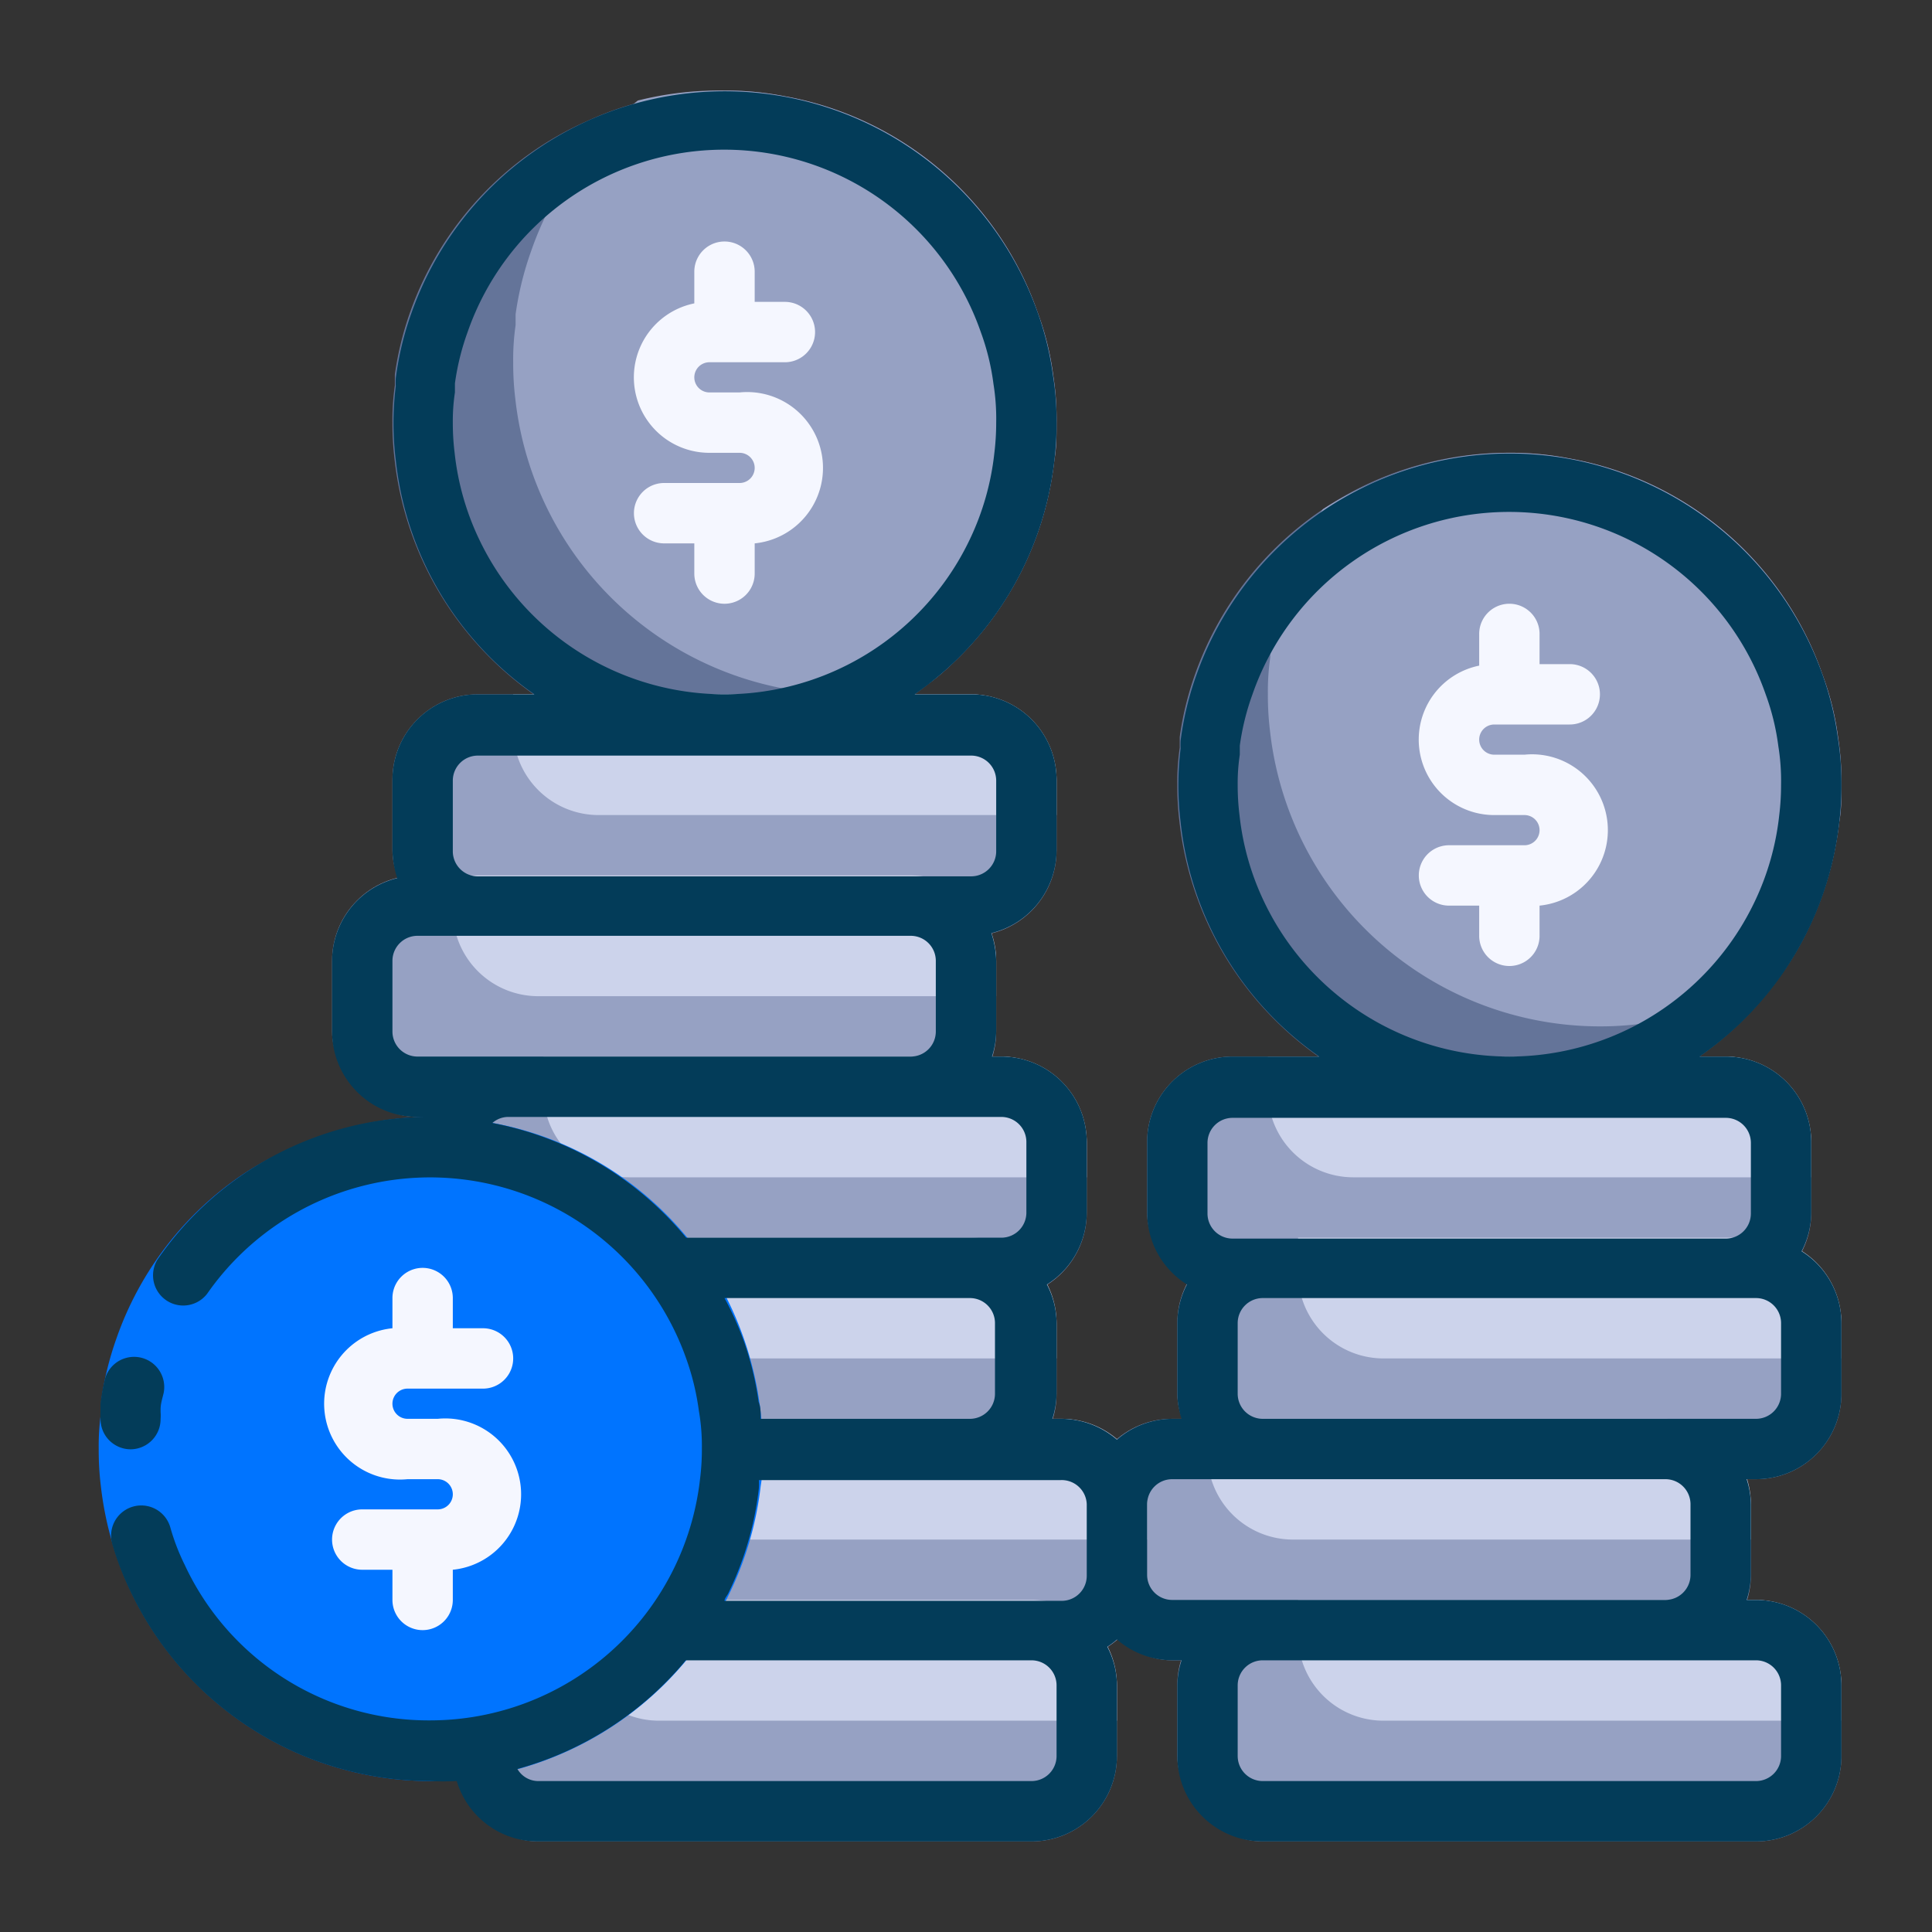
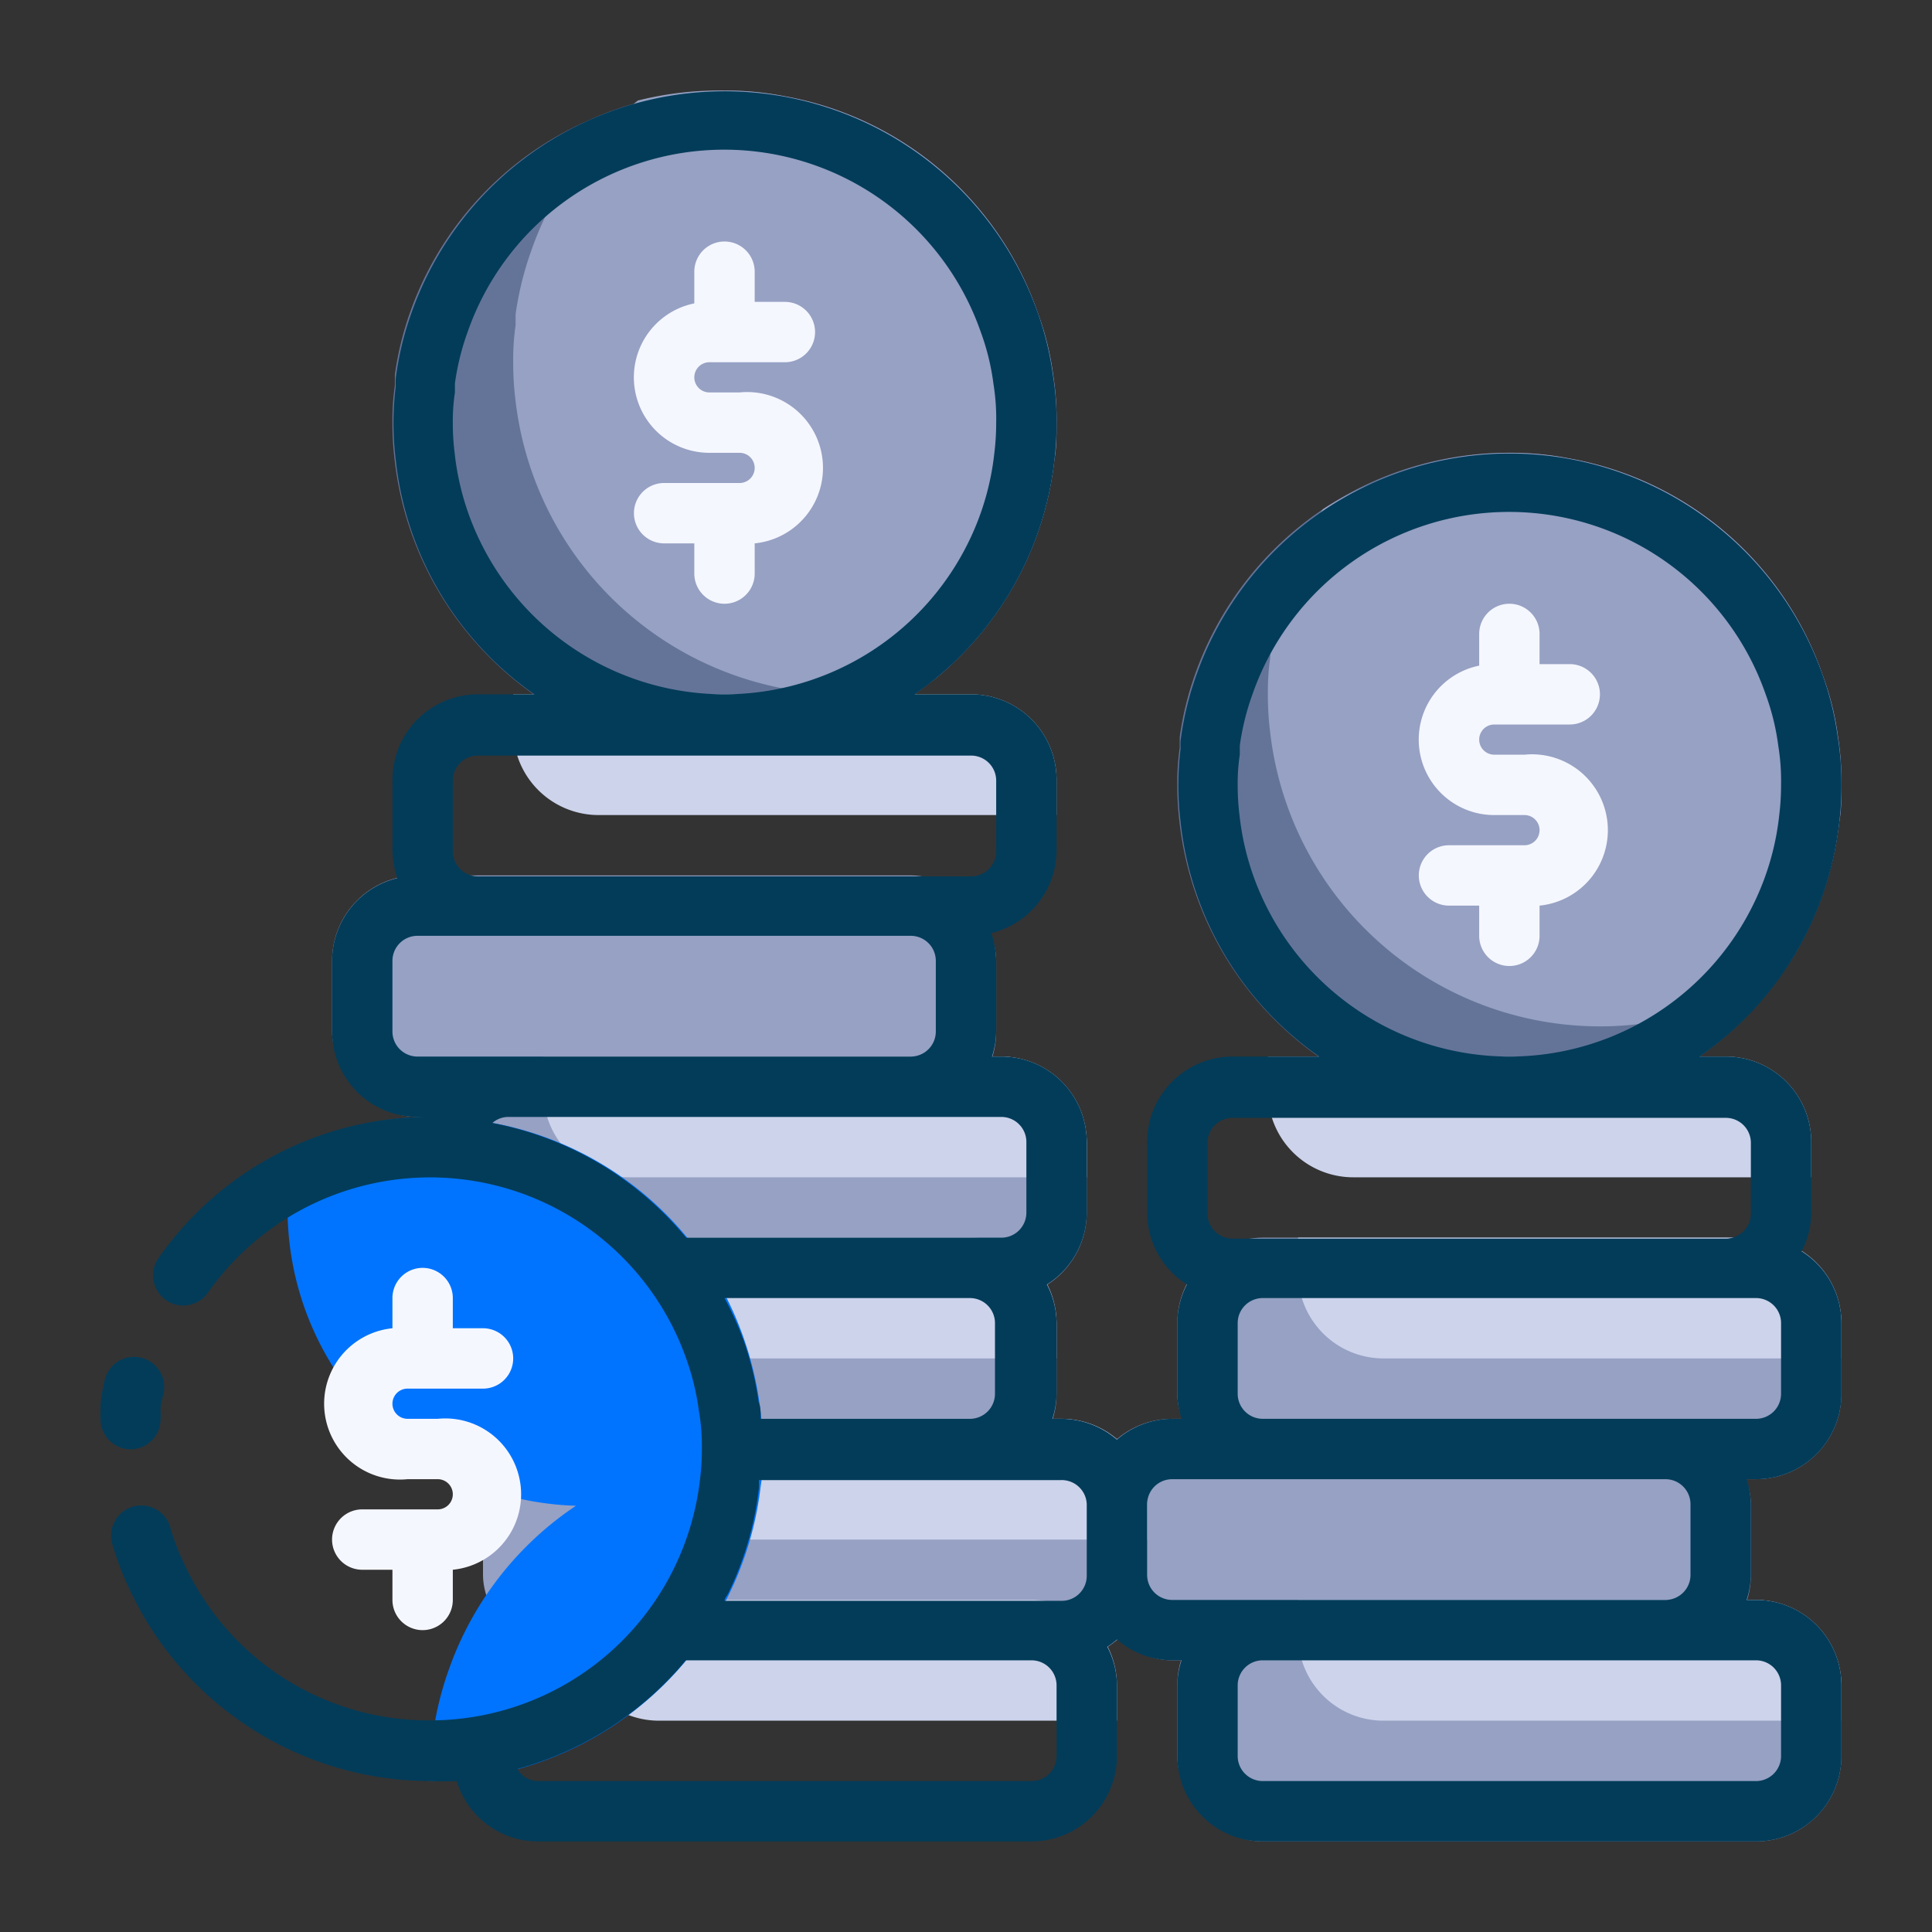
<svg xmlns="http://www.w3.org/2000/svg" viewBox="0 0 64 64">
  <rect x="0" y="0" width="64" height="64" fill="#333333" stroke="none" />
  <defs>
    <style>.cls-1{fill:#647499;}.cls-2{fill:#96a1c3;}.cls-3{fill:#ccd3eb;}.cls-4{fill:#0074ff;}.cls-5{fill:#033c59;}.cls-6{fill:#f5f7ff;}</style>
  </defs>
  <title>Coin</title>
  <g id="Coin">
    <path class="cls-1" d="M61,26c0,.41,0,.81-.07,1.22a11.09,11.09,0,0,1-1,3.49,10.14,10.14,0,0,1-.8,1.4A11.08,11.08,0,0,1,52,36.81,10.37,10.37,0,0,1,50,37a11,11,0,0,1-10.93-9.79A9.71,9.71,0,0,1,39,26a7.94,7.94,0,0,1,.08-1.23c0-.06,0-.16,0-.22s0-.13,0-.14a10.53,10.53,0,0,1,.51-2.08A11,11,0,0,1,50,15a10.1,10.1,0,0,1,2,.19,10.9,10.9,0,0,1,8.37,7.15,9.49,9.49,0,0,1,.52,2.1A9.42,9.42,0,0,1,61,26Z" />
    <path class="cls-2" d="M61,26c0,.41,0,.81-.07,1.22a11.09,11.09,0,0,1-1,3.49,10.14,10.14,0,0,1-.8,1.4A10.74,10.74,0,0,1,55,33.81,10.37,10.37,0,0,1,53,34a11,11,0,0,1-10.93-9.79A9.71,9.71,0,0,1,42,23a7.94,7.94,0,0,1,.08-1.23c0-.06,0-.16,0-.22s0-.13,0-.14a11,11,0,0,1,1.74-4.54A11,11,0,0,1,45.47,16,10.85,10.85,0,0,1,50,15a10.1,10.1,0,0,1,2,.19,10.9,10.9,0,0,1,8.37,7.15,9.49,9.49,0,0,1,.52,2.1A9.42,9.42,0,0,1,61,26Z" />
    <path class="cls-1" d="M35,14c0,.41,0,.81-.07,1.22a10.9,10.9,0,0,1-3.44,6.82,7.8,7.8,0,0,1-.7.59h0A10.73,10.73,0,0,1,26,24.82,10.37,10.37,0,0,1,24,25a11,11,0,0,1-10.93-9.79A9.71,9.71,0,0,1,13,14a7.94,7.94,0,0,1,.08-1.23c0-.06,0-.16,0-.22v-.14a10.53,10.53,0,0,1,.51-2.08A10.9,10.9,0,0,1,19.47,4a10.45,10.45,0,0,1,1.7-.61A11.09,11.09,0,0,1,24,3a10.1,10.1,0,0,1,2,.19,10.9,10.9,0,0,1,8.37,7.15,9.49,9.49,0,0,1,.52,2.1A9.42,9.42,0,0,1,35,14Z" />
    <path class="cls-2" d="M35,14c0,.41,0,.81-.07,1.22a10.9,10.9,0,0,1-3.44,6.82,7.8,7.8,0,0,1-.7.59h0c-.25.07-.5.12-.76.17A10.37,10.37,0,0,1,28,23a11,11,0,0,1-10.93-9.79A9.71,9.71,0,0,1,17,12a7.94,7.94,0,0,1,.08-1.23c0-.06,0-.16,0-.22v-.14a10.53,10.53,0,0,1,.51-2.08,10.94,10.94,0,0,1,3.54-5A11.09,11.09,0,0,1,24,3a10.1,10.1,0,0,1,2,.19,10.9,10.9,0,0,1,8.37,7.15,9.49,9.49,0,0,1,.52,2.1A9.42,9.42,0,0,1,35,14Z" />
    <rect class="cls-2" x="39" y="53" width="22" height="8" rx="2.83" />
    <rect class="cls-2" x="36" y="47" width="22" height="8" rx="2.83" />
    <rect class="cls-2" x="39" y="41" width="22" height="8" rx="2.83" />
-     <rect class="cls-2" x="38" y="35" width="22" height="8" rx="2.83" />
-     <rect class="cls-2" x="15" y="53" width="22" height="8" rx="2.83" />
    <rect class="cls-2" x="16" y="47" width="22" height="8" rx="2.83" />
    <rect class="cls-2" x="14" y="35" width="22" height="8" rx="2.83" />
    <rect class="cls-2" x="11" y="29" width="22" height="8" rx="2.83" />
-     <rect class="cls-2" x="13" y="23" width="22" height="8" rx="2.83" />
    <rect class="cls-2" x="13" y="41" width="22" height="8" rx="2.83" />
    <path class="cls-3" d="M61,55.83V57H45.83A2.83,2.83,0,0,1,43,54.17V53H58.17A2.83,2.83,0,0,1,61,55.83Z" />
-     <path class="cls-3" d="M58,49.83V51H42.83A2.83,2.83,0,0,1,40,48.17V47H55.17A2.83,2.83,0,0,1,58,49.83Z" />
    <path class="cls-3" d="M61,43.83V45H45.83A2.83,2.83,0,0,1,43,42.17V41H58.17A2.83,2.83,0,0,1,61,43.83Z" />
    <path class="cls-3" d="M60,37.83V39H44.83A2.83,2.83,0,0,1,42,36.17V35H57.17A2.83,2.83,0,0,1,60,37.83Z" />
    <path class="cls-3" d="M37,55.83V57H21.83A2.83,2.83,0,0,1,19,54.17V53H34.17A2.83,2.83,0,0,1,37,55.83Z" />
    <path class="cls-3" d="M38,49.83V51H22.83A2.83,2.83,0,0,1,20,48.17V47H35.17A2.83,2.83,0,0,1,38,49.83Z" />
    <path class="cls-3" d="M36,37.83V39H20.83A2.83,2.83,0,0,1,18,36.17V35H33.17A2.83,2.83,0,0,1,36,37.83Z" />
-     <path class="cls-3" d="M33,31.83V33H17.83A2.83,2.83,0,0,1,15,30.17V29H30.17A2.83,2.83,0,0,1,33,31.83Z" />
    <path class="cls-3" d="M35,25.83V27H19.83A2.83,2.83,0,0,1,17,24.17V23H32.17A2.83,2.83,0,0,1,35,25.83Z" />
    <path class="cls-3" d="M35,43.83V45H19.83A2.83,2.83,0,0,1,17,42.17V41H32.17A2.83,2.83,0,0,1,35,43.83Z" />
-     <path class="cls-4" d="M25.27,48c0,.41,0,.81-.07,1.22a11.09,11.09,0,0,1-1,3.49,10.14,10.14,0,0,1-.8,1.4,11.08,11.08,0,0,1-7.13,4.7,10.37,10.37,0,0,1-2,.19A11,11,0,0,1,3.34,49.22,9.71,9.71,0,0,1,3.27,48a7.94,7.94,0,0,1,.08-1.23c0-.06,0-.16,0-.22s0-.13,0-.14a10.53,10.53,0,0,1,.51-2.08,10.85,10.85,0,0,1,4.22-5.45A9.84,9.84,0,0,1,9.74,38a10.85,10.85,0,0,1,4.53-1,10.1,10.1,0,0,1,2,.19,10.9,10.9,0,0,1,8.37,7.15A11.25,11.25,0,0,1,25.27,48Z" />
+     <path class="cls-4" d="M25.27,48c0,.41,0,.81-.07,1.22a11.09,11.09,0,0,1-1,3.49,10.14,10.14,0,0,1-.8,1.4,11.08,11.08,0,0,1-7.13,4.7,10.37,10.37,0,0,1-2,.19a7.94,7.94,0,0,1,.08-1.23c0-.06,0-.16,0-.22s0-.13,0-.14a10.53,10.53,0,0,1,.51-2.08,10.85,10.85,0,0,1,4.22-5.45A9.84,9.84,0,0,1,9.74,38a10.85,10.85,0,0,1,4.53-1,10.1,10.1,0,0,1,2,.19,10.9,10.9,0,0,1,8.37,7.15A11.25,11.25,0,0,1,25.27,48Z" />
    <path class="cls-5" d="M59.68,41.45A2.79,2.79,0,0,0,60,40.17V37.83A2.83,2.83,0,0,0,57.17,35H56.3a10.89,10.89,0,0,0,4.63-7.77A9.81,9.81,0,0,0,61,26a9.45,9.45,0,0,0-.12-1.57,10.3,10.3,0,0,0-.51-2.09,11,11,0,0,0-20.73,0,10.32,10.32,0,0,0-.53,2.19,2.3,2.3,0,0,0,0,.26,10,10,0,0,0,0,2.45A10.88,10.88,0,0,0,43.7,35H40.83A2.83,2.83,0,0,0,38,37.83v2.34a2.81,2.81,0,0,0,1.32,2.38A2.79,2.79,0,0,0,39,43.83v2.34a2.83,2.83,0,0,0,.14.83h-.31a2.82,2.82,0,0,0-1.83.69A2.84,2.84,0,0,0,35.17,47h-.31a2.83,2.83,0,0,0,.14-.83V43.83a2.79,2.79,0,0,0-.32-1.28A2.82,2.82,0,0,0,36,40.17V37.83A2.83,2.83,0,0,0,33.17,35h-.31a2.83,2.83,0,0,0,.14-.83V31.83a3.12,3.12,0,0,0-.16-.92A2.83,2.83,0,0,0,35,28.17V25.83A2.83,2.83,0,0,0,32.17,23H30.3a10.89,10.89,0,0,0,4.63-7.77A9.81,9.81,0,0,0,35,14a9.45,9.45,0,0,0-.12-1.57,10.3,10.3,0,0,0-.51-2.09,11,11,0,0,0-20.73,0,10.32,10.32,0,0,0-.53,2.19,2.3,2.3,0,0,0,0,.26,10,10,0,0,0,0,2.45A10.88,10.88,0,0,0,17.7,23H15.83A2.83,2.83,0,0,0,13,25.83v2.34a3.12,3.12,0,0,0,.16.92A2.83,2.83,0,0,0,11,31.83v2.34A2.83,2.83,0,0,0,13.83,37h.31a10.93,10.93,0,0,0-8.92,4.72,1,1,0,0,0,1.64,1.14A9,9,0,0,1,22.73,45a8.4,8.4,0,0,1,.42,1.73,6.77,6.77,0,0,1,.1,1.26,7.68,7.68,0,0,1-.06,1,9,9,0,0,1-8.94,8,8.91,8.91,0,0,1-8.13-5.15,7.19,7.19,0,0,1-.48-1.25,1,1,0,0,0-1.92.56,10.07,10.07,0,0,0,.6,1.56A11,11,0,0,0,14.25,59a8.64,8.64,0,0,0,.88,0,2.81,2.81,0,0,0,2.7,2H34.17A2.83,2.83,0,0,0,37,58.17V55.83a2.79,2.79,0,0,0-.32-1.28,2.43,2.43,0,0,0,.32-.24,2.82,2.82,0,0,0,1.83.69h.31a2.83,2.83,0,0,0-.14.83v2.34A2.83,2.83,0,0,0,41.83,61H58.17A2.83,2.83,0,0,0,61,58.17V55.83A2.83,2.83,0,0,0,58.17,53h-.31a2.83,2.83,0,0,0,.14-.83V49.83a2.83,2.83,0,0,0-.14-.83h.31A2.83,2.83,0,0,0,61,46.17V43.83A2.81,2.81,0,0,0,59.68,41.45ZM41.87,29.86A8.84,8.84,0,0,1,41.06,27,8,8,0,0,1,41,26a6.28,6.28,0,0,1,.07-1c0-.05,0-.13,0-.18V24.7a8.29,8.29,0,0,1,.42-1.7,9,9,0,0,1,17,0,7.87,7.87,0,0,1,.42,1.72A7.19,7.19,0,0,1,59,26a8.26,8.26,0,0,1-.06,1,8.85,8.85,0,0,1-.81,2.86,9,9,0,0,1-16.26,0Zm-1.87,8a.83.83,0,0,1,.83-.83H57.17a.83.83,0,0,1,.83.83v2.34a.83.83,0,0,1-.83.83H40.83a.83.83,0,0,1-.83-.83Zm-4,12v2.34a.83.83,0,0,1-.83.83H24c0-.09.1-.18.14-.28a10.68,10.68,0,0,0,1-3.47,2.11,2.11,0,0,0,0-.25h10A.83.83,0,0,1,36,49.83ZM25.2,47c0-.2,0-.39-.07-.56a10.24,10.24,0,0,0-.52-2.1A10.57,10.57,0,0,0,24,43h8.13a.83.83,0,0,1,.83.83v2.34a.83.83,0,0,1-.83.83ZM15.87,17.86A8.84,8.84,0,0,1,15.06,15,8,8,0,0,1,15,14a6.28,6.28,0,0,1,.07-1c0-.05,0-.13,0-.18V12.7a8.29,8.29,0,0,1,.42-1.7,9,9,0,0,1,17,0,7.87,7.87,0,0,1,.42,1.72A7.19,7.19,0,0,1,33,14a8.26,8.26,0,0,1-.06,1,8.85,8.85,0,0,1-.81,2.86,9,9,0,0,1-16.26,0Zm-.87,8a.83.83,0,0,1,.83-.83H32.17a.83.83,0,0,1,.83.83v2.34a.83.83,0,0,1-.83.83H15.83a.83.83,0,0,1-.83-.83Zm-2,8.34V31.83a.83.83,0,0,1,.83-.83H30.17a.83.83,0,0,1,.83.83v2.34a.83.83,0,0,1-.83.83H13.83A.83.83,0,0,1,13,34.17Zm3.31,3a.8.8,0,0,1,.52-.2H33.17a.83.83,0,0,1,.83.83v2.34a.83.83,0,0,1-.83.83H22.73A11,11,0,0,0,16.31,37.2ZM35,58.17a.83.83,0,0,1-.83.83H17.83a.8.8,0,0,1-.69-.4A11.07,11.07,0,0,0,22.72,55H34.17a.83.83,0,0,1,.83.83Zm24-2.34v2.34a.83.83,0,0,1-.83.83H41.83a.83.83,0,0,1-.83-.83V55.83a.83.83,0,0,1,.83-.83H58.17A.83.83,0,0,1,59,55.83Zm-3-6v2.34a.83.83,0,0,1-.83.83H38.83a.83.83,0,0,1-.83-.83h0V49.83h0a.83.83,0,0,1,.83-.83H55.17A.83.83,0,0,1,56,49.83Zm3-3.66a.83.83,0,0,1-.83.83H41.83a.83.83,0,0,1-.83-.83V43.83a.83.83,0,0,1,.83-.83H58.17a.83.83,0,0,1,.83.83Z" />
    <path class="cls-6" d="M14.5,50H12a1,1,0,0,0,0,2h1v1a1,1,0,0,0,2,0V52a2.5,2.5,0,0,0-.5-5h-1a.5.5,0,0,1,0-1H16a1,1,0,0,0,0-2H15V43a1,1,0,0,0-2,0v1a2.5,2.5,0,0,0,.5,5h1a.5.5,0,0,1,0,1Z" />
    <path class="cls-5" d="M5.32,47a1.5,1.5,0,0,0,0-.22v-.1c0-.18.06-.36.1-.53a1,1,0,0,0-1.94-.48,6.47,6.47,0,0,0-.15.84l0,.23a2.28,2.28,0,0,0,0,.27,1,1,0,0,0,1,1A1,1,0,0,0,5.32,47Z" />
    <path class="cls-6" d="M23.5,12H26a1,1,0,0,0,0-2H25V9a1,1,0,0,0-2,0v1.05A2.5,2.5,0,0,0,23.5,15h1a.5.5,0,0,1,0,1H22a1,1,0,0,0,0,2h1v1a1,1,0,0,0,2,0V18A2.5,2.5,0,0,0,24.5,13h-1a.5.5,0,0,1,0-1Z" />
    <path class="cls-6" d="M49.5,24H52a1,1,0,0,0,0-2H51V21a1,1,0,0,0-2,0v1.05A2.5,2.5,0,0,0,49.5,27h1a.5.5,0,0,1,0,1H48a1,1,0,0,0,0,2h1v1a1,1,0,0,0,2,0V30A2.5,2.5,0,0,0,50.5,25h-1a.5.5,0,0,1,0-1Z" />
  </g>
</svg>